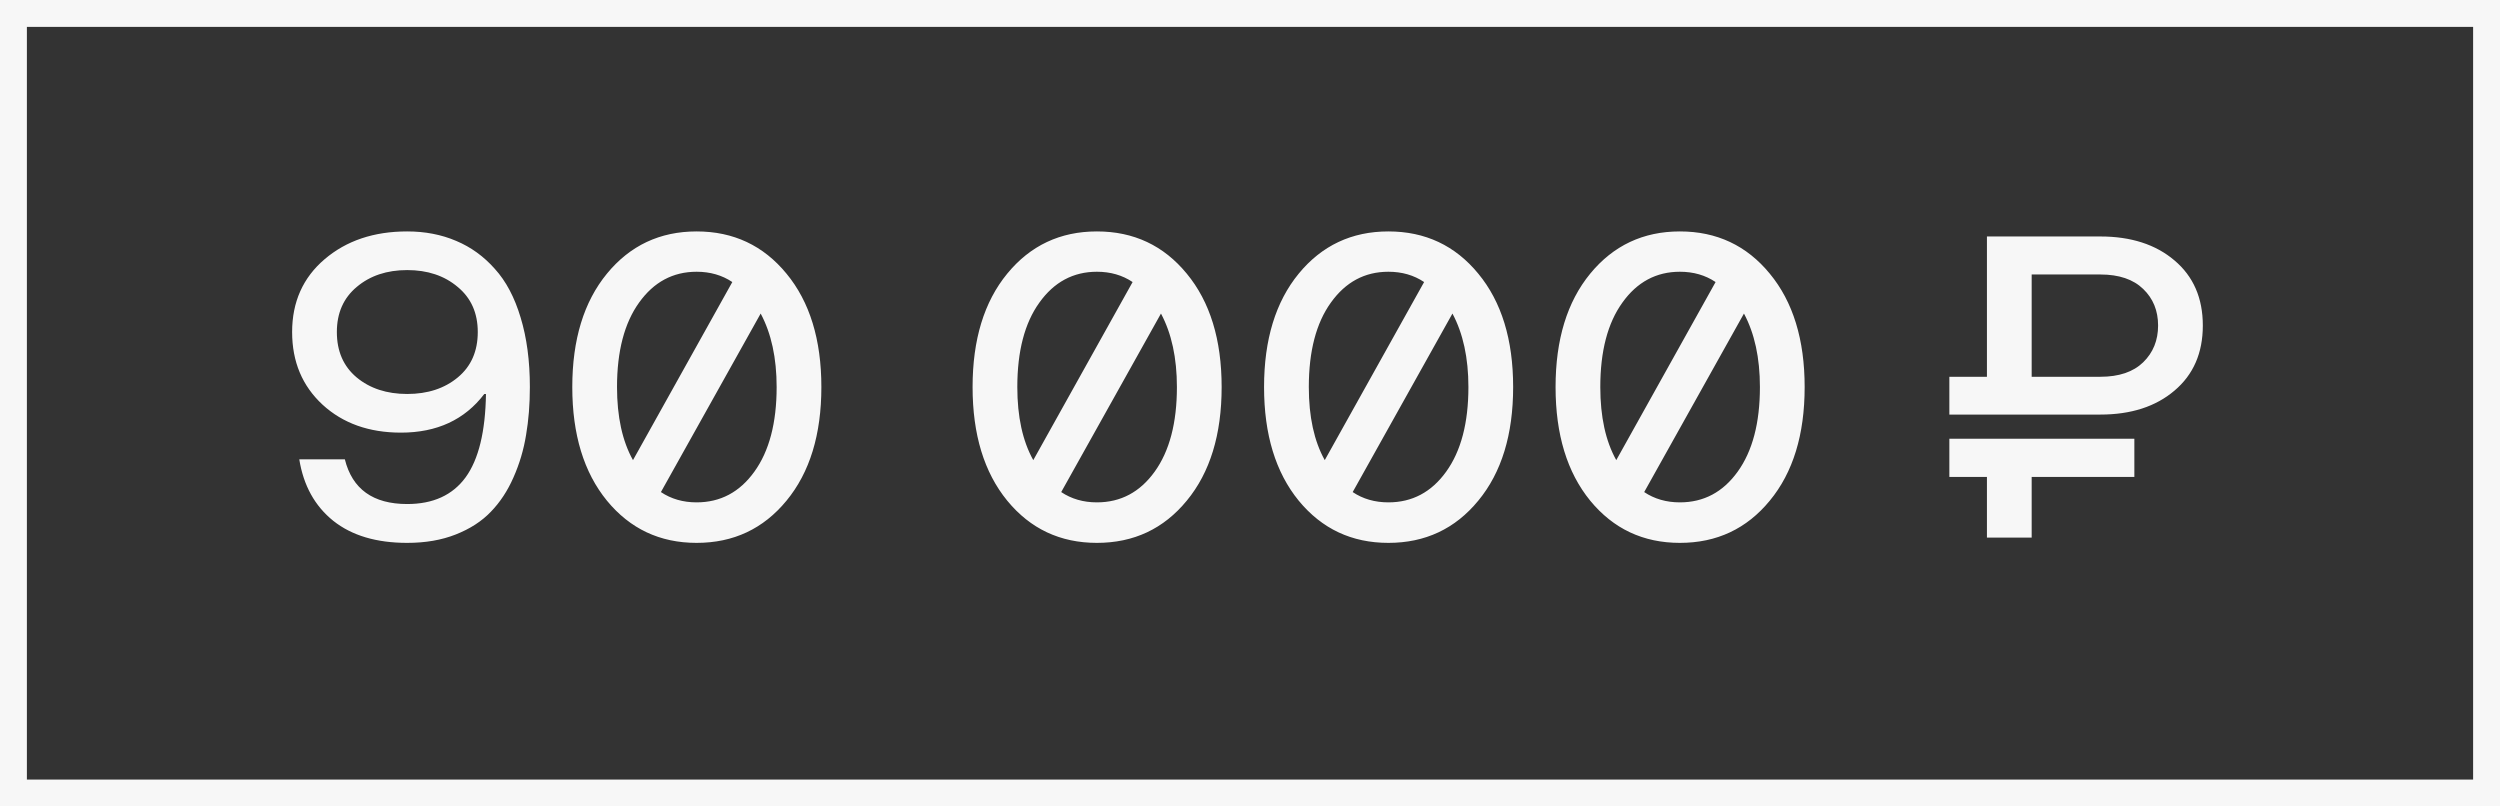
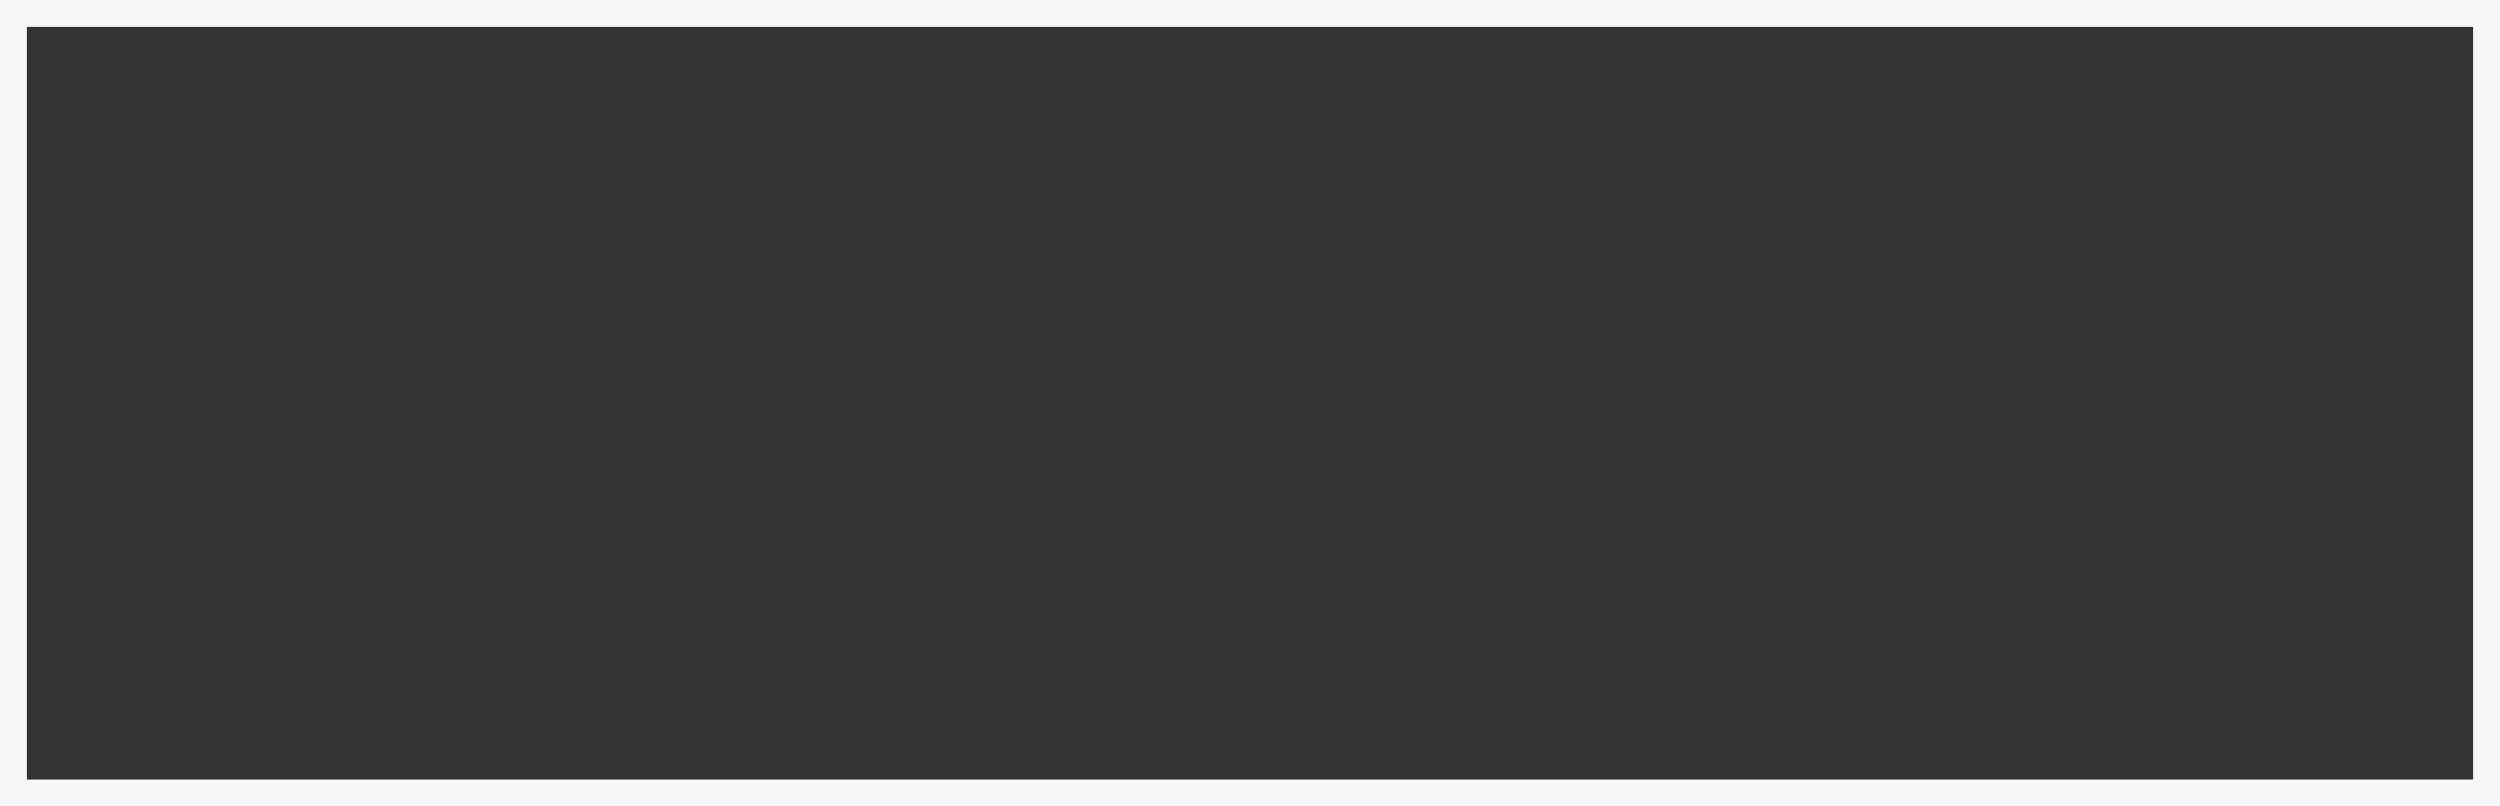
<svg xmlns="http://www.w3.org/2000/svg" width="93" height="30" viewBox="0 0 93 30" fill="none">
  <rect x="0" y="0" width="93" height="30" fill="#333333" stroke="none" />
  <rect x="0.5" y="0.5" width="92" height="29" stroke="#F7F7F7" />
-   <path d="M15.148 8.609C15.815 8.609 16.422 8.727 16.969 8.961C17.516 9.19 17.995 9.536 18.406 10C18.823 10.458 19.143 11.062 19.367 11.812C19.596 12.562 19.711 13.425 19.711 14.398C19.711 15.039 19.664 15.633 19.57 16.18C19.482 16.727 19.326 17.253 19.102 17.758C18.883 18.258 18.602 18.685 18.258 19.039C17.919 19.393 17.484 19.674 16.953 19.883C16.427 20.091 15.825 20.195 15.148 20.195C14.003 20.195 13.086 19.922 12.398 19.375C11.711 18.823 11.289 18.06 11.133 17.086H12.828C13.104 18.195 13.878 18.75 15.148 18.75C16.112 18.75 16.836 18.419 17.32 17.758C17.805 17.091 18.057 16.057 18.078 14.656H18.016C17.287 15.615 16.253 16.094 14.914 16.094C13.727 16.094 12.755 15.747 12 15.055C11.245 14.357 10.867 13.456 10.867 12.352C10.867 11.232 11.271 10.328 12.078 9.641C12.885 8.953 13.909 8.609 15.148 8.609ZM17.023 10.672C16.529 10.255 15.904 10.047 15.148 10.047C14.393 10.047 13.768 10.255 13.273 10.672C12.779 11.083 12.531 11.643 12.531 12.352C12.531 13.065 12.776 13.628 13.266 14.039C13.76 14.45 14.388 14.656 15.148 14.656C15.909 14.656 16.537 14.45 17.031 14.039C17.526 13.628 17.773 13.065 17.773 12.352C17.773 11.643 17.523 11.083 17.023 10.672ZM25.914 20.195C24.549 20.195 23.438 19.672 22.578 18.625C21.719 17.573 21.289 16.164 21.289 14.398C21.289 12.633 21.719 11.227 22.578 10.18C23.438 9.133 24.549 8.609 25.914 8.609C27.284 8.609 28.398 9.133 29.258 10.18C30.122 11.227 30.555 12.633 30.555 14.398C30.555 16.169 30.122 17.578 29.258 18.625C28.398 19.672 27.284 20.195 25.914 20.195ZM23.547 17.117L27.242 10.492C26.862 10.237 26.419 10.109 25.914 10.109C25.034 10.109 24.32 10.492 23.773 11.258C23.227 12.018 22.953 13.065 22.953 14.398C22.953 15.503 23.151 16.409 23.547 17.117ZM25.914 18.688C26.799 18.688 27.516 18.307 28.062 17.547C28.615 16.781 28.891 15.732 28.891 14.398C28.891 13.315 28.693 12.404 28.297 11.664L24.586 18.305C24.966 18.56 25.409 18.688 25.914 18.688ZM40.805 20.195C39.44 20.195 38.328 19.672 37.469 18.625C36.609 17.573 36.18 16.164 36.18 14.398C36.18 12.633 36.609 11.227 37.469 10.18C38.328 9.133 39.44 8.609 40.805 8.609C42.175 8.609 43.289 9.133 44.148 10.18C45.013 11.227 45.445 12.633 45.445 14.398C45.445 16.169 45.013 17.578 44.148 18.625C43.289 19.672 42.175 20.195 40.805 20.195ZM38.438 17.117L42.133 10.492C41.753 10.237 41.31 10.109 40.805 10.109C39.925 10.109 39.211 10.492 38.664 11.258C38.117 12.018 37.844 13.065 37.844 14.398C37.844 15.503 38.042 16.409 38.438 17.117ZM40.805 18.688C41.69 18.688 42.406 18.307 42.953 17.547C43.505 16.781 43.781 15.732 43.781 14.398C43.781 13.315 43.583 12.404 43.188 11.664L39.477 18.305C39.857 18.56 40.3 18.688 40.805 18.688ZM51.648 20.195C50.284 20.195 49.172 19.672 48.312 18.625C47.453 17.573 47.023 16.164 47.023 14.398C47.023 12.633 47.453 11.227 48.312 10.18C49.172 9.133 50.284 8.609 51.648 8.609C53.018 8.609 54.133 9.133 54.992 10.18C55.857 11.227 56.289 12.633 56.289 14.398C56.289 16.169 55.857 17.578 54.992 18.625C54.133 19.672 53.018 20.195 51.648 20.195ZM49.281 17.117L52.977 10.492C52.596 10.237 52.154 10.109 51.648 10.109C50.768 10.109 50.055 10.492 49.508 11.258C48.961 12.018 48.688 13.065 48.688 14.398C48.688 15.503 48.885 16.409 49.281 17.117ZM51.648 18.688C52.534 18.688 53.25 18.307 53.797 17.547C54.349 16.781 54.625 15.732 54.625 14.398C54.625 13.315 54.427 12.404 54.031 11.664L50.32 18.305C50.7 18.56 51.143 18.688 51.648 18.688ZM62.492 20.195C61.128 20.195 60.016 19.672 59.156 18.625C58.297 17.573 57.867 16.164 57.867 14.398C57.867 12.633 58.297 11.227 59.156 10.18C60.016 9.133 61.128 8.609 62.492 8.609C63.862 8.609 64.977 9.133 65.836 10.18C66.701 11.227 67.133 12.633 67.133 14.398C67.133 16.169 66.701 17.578 65.836 18.625C64.977 19.672 63.862 20.195 62.492 20.195ZM60.125 17.117L63.82 10.492C63.44 10.237 62.997 10.109 62.492 10.109C61.612 10.109 60.898 10.492 60.352 11.258C59.805 12.018 59.531 13.065 59.531 14.398C59.531 15.503 59.729 16.409 60.125 17.117ZM62.492 18.688C63.378 18.688 64.094 18.307 64.641 17.547C65.193 16.781 65.469 15.732 65.469 14.398C65.469 13.315 65.271 12.404 64.875 11.664L61.164 18.305C61.544 18.56 61.987 18.688 62.492 18.688ZM78.133 15.422H72.516V14.016H73.914V8.797H78.133C79.273 8.797 80.193 9.094 80.891 9.688C81.594 10.281 81.945 11.088 81.945 12.109C81.945 13.13 81.594 13.938 80.891 14.531C80.193 15.125 79.273 15.422 78.133 15.422ZM75.578 10.211V14.016H78.133C78.826 14.016 79.357 13.836 79.727 13.477C80.096 13.117 80.281 12.662 80.281 12.109C80.281 11.557 80.096 11.104 79.727 10.75C79.357 10.391 78.826 10.211 78.133 10.211H75.578ZM72.516 17.742V16.32H79.398V17.742H75.578V20H73.914V17.742H72.516Z" fill="#F7F7F7" />
</svg>